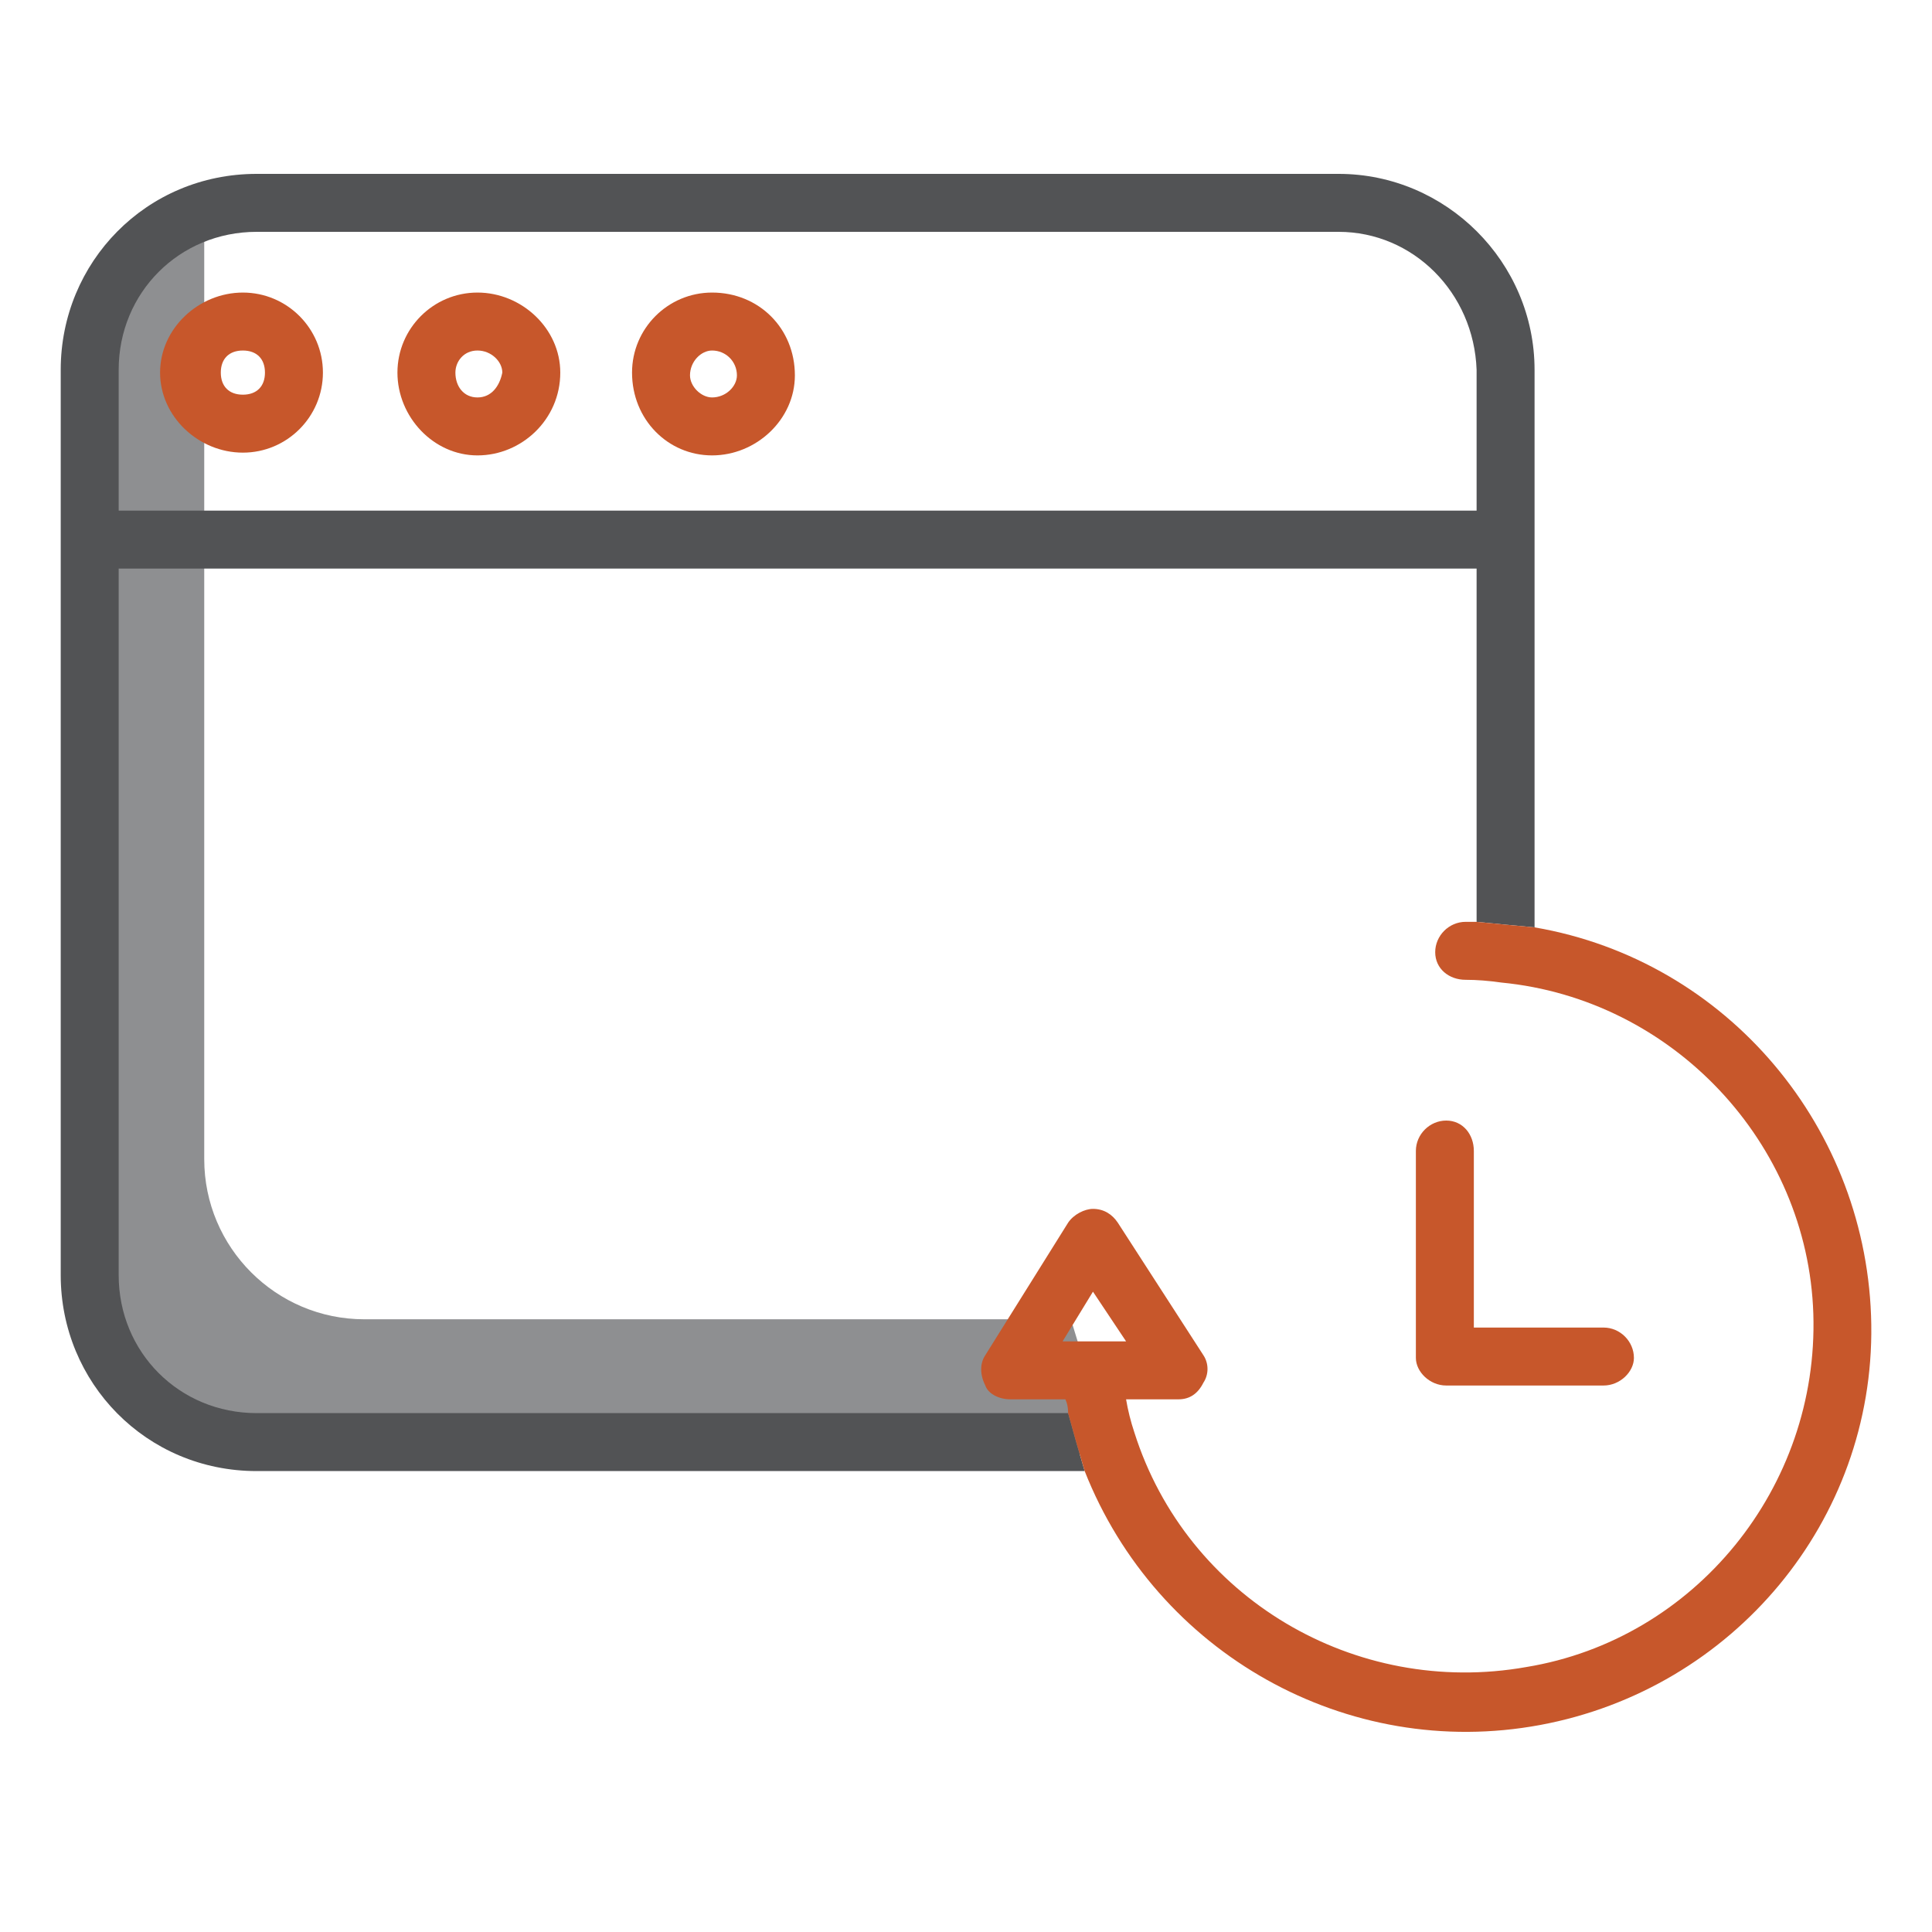
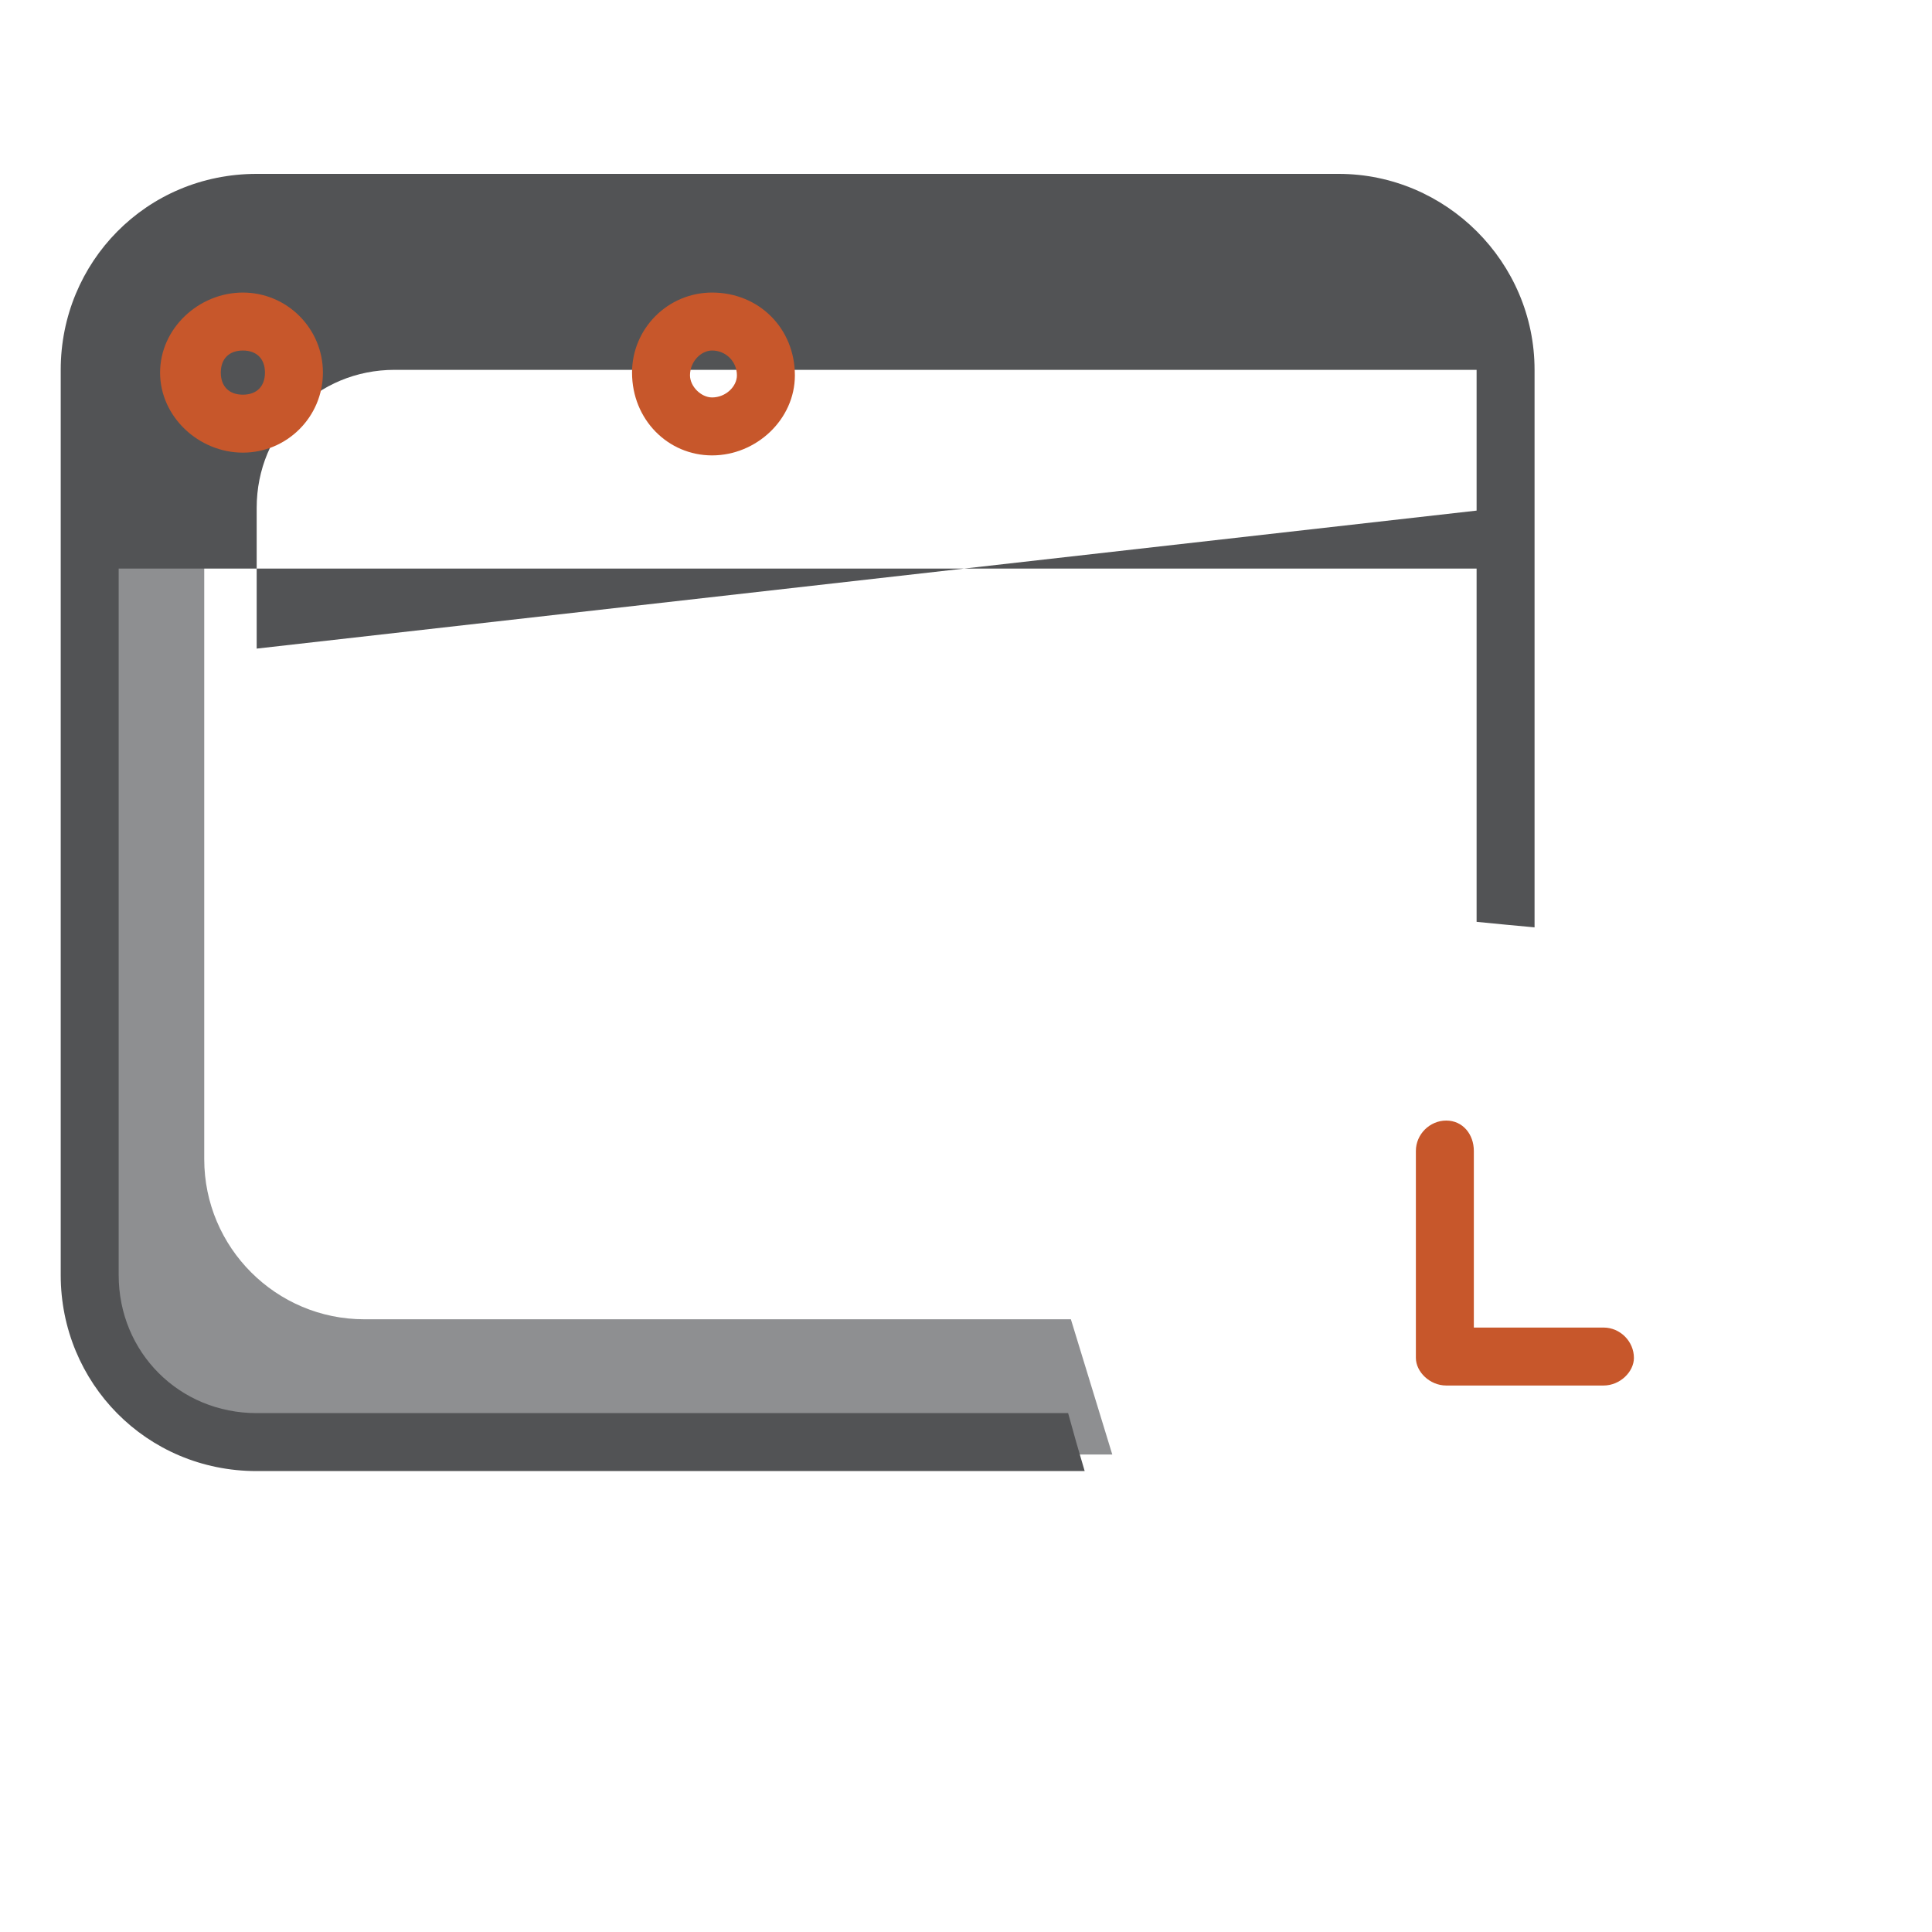
<svg xmlns="http://www.w3.org/2000/svg" version="1.2" viewBox="0 0 70 70" width="70" height="70">
  <style>.a{fill:#8e8f91}.b{fill:#525355}.c{fill:#c7572b}</style>
  <path class="a" d="m38.8 47.8h-25.6c-3.2 0-5.8-2.6-5.8-5.8v-33.6q0-0.4 0.1-0.8c-2.9 0.4-5 2.9-5 5.7v33.6c0 3.2 2.6 5.8 5.8 5.8h32z" />
-   <path fill-rule="evenodd" class="b" d="m55.6 13.4v20.2q-1.1-0.1-2.1-0.2v-12.8h-49.2v25.6c0 2.8 2.2 5 5 5h29.4q0.3 1.1 0.6 2.1h-30c-4 0-7.1-3.2-7.1-7.1v-32.8c0-3.9 3.1-7.1 7.1-7.1h39.2c3.9 0 7.1 3.2 7.1 7.1zm-2.1 5.1v-5.1c-0.1-2.8-2.3-5-5-5h-39.2c-2.8 0-5 2.2-5 5v5.1z" />
-   <path fill-rule="evenodd" class="c" d="m67.8 48c0.1 7.1-5 13.2-12 14.5-7 1.3-13.9-2.6-16.5-9.2q-0.3-1-0.6-2.1 0-0.3-0.1-0.5h-2c-0.4 0-0.8-0.2-0.9-0.5-0.2-0.4-0.2-0.8 0-1.1l3-4.8c0.2-0.3 0.6-0.5 0.9-0.5 0.4 0 0.7 0.2 0.9 0.5l3.1 4.8c0.2 0.3 0.2 0.7 0 1-0.2 0.4-0.5 0.6-0.9 0.6h-1.9q0.1 0.6 0.3 1.2c1.9 6 8 9.6 14.2 8.5 6.1-1 10.6-6.5 10.4-12.8-0.2-6.2-5.1-11.4-11.3-12q-0.7-0.1-1.3-0.1c-0.6 0-1.1-0.4-1.1-1 0-0.6 0.5-1.1 1.1-1.1q0.2 0 0.4 0 1 0.1 2.1 0.2c7 1.2 12.1 7.3 12.2 14.4zm-27 0.6l-1.2-1.8-1.1 1.8z" />
+   <path fill-rule="evenodd" class="b" d="m55.6 13.4v20.2q-1.1-0.1-2.1-0.2v-12.8h-49.2v25.6c0 2.8 2.2 5 5 5h29.4q0.3 1.1 0.6 2.1h-30c-4 0-7.1-3.2-7.1-7.1v-32.8c0-3.9 3.1-7.1 7.1-7.1h39.2c3.9 0 7.1 3.2 7.1 7.1zm-2.1 5.1v-5.1h-39.2c-2.8 0-5 2.2-5 5v5.1z" />
  <path class="c" d="m52.4 40.6c-0.6 0-1.1 0.5-1.1 1.1v7.5c0 0.5 0.5 1 1.1 1h5.7c0.6 0 1.1-0.5 1.1-1 0-0.6-0.5-1.1-1.1-1.1h-4.7v-6.4c0-0.6-0.4-1.1-1-1.1z" />
  <path fill-rule="evenodd" class="c" d="m28.8 13.6c0 1.6-1.4 2.9-3 2.9-1.6 0-2.9-1.3-2.9-3 0-1.6 1.3-2.9 2.9-2.9 1.7 0 3 1.3 3 3zm-2.1 0c0-0.5-0.4-0.9-0.9-0.9-0.4 0-0.8 0.4-0.8 0.9 0 0.4 0.4 0.8 0.8 0.8 0.5 0 0.9-0.4 0.9-0.8z" />
-   <path fill-rule="evenodd" class="c" d="m20.3 13.5c0 1.7-1.4 3-3 3-1.6 0-2.9-1.4-2.9-3 0-1.6 1.3-2.9 2.9-2.9 1.6 0 3 1.3 3 2.9zm-2.1 0c0-0.4-0.4-0.8-0.9-0.8-0.5 0-0.8 0.4-0.8 0.8 0 0.5 0.3 0.9 0.8 0.9 0.5 0 0.8-0.4 0.9-0.9z" />
  <path fill-rule="evenodd" class="c" d="m11.7 13.5c0 1.6-1.3 2.9-2.9 2.9-1.6 0-3-1.3-3-2.9 0-1.6 1.4-2.9 3-2.9 1.6 0 2.9 1.3 2.9 2.9zm-2.1 0c0-0.5-0.3-0.8-0.8-0.8-0.5 0-0.8 0.3-0.8 0.8 0 0.5 0.3 0.8 0.8 0.8 0.5 0 0.8-0.3 0.8-0.8z" />
</svg>